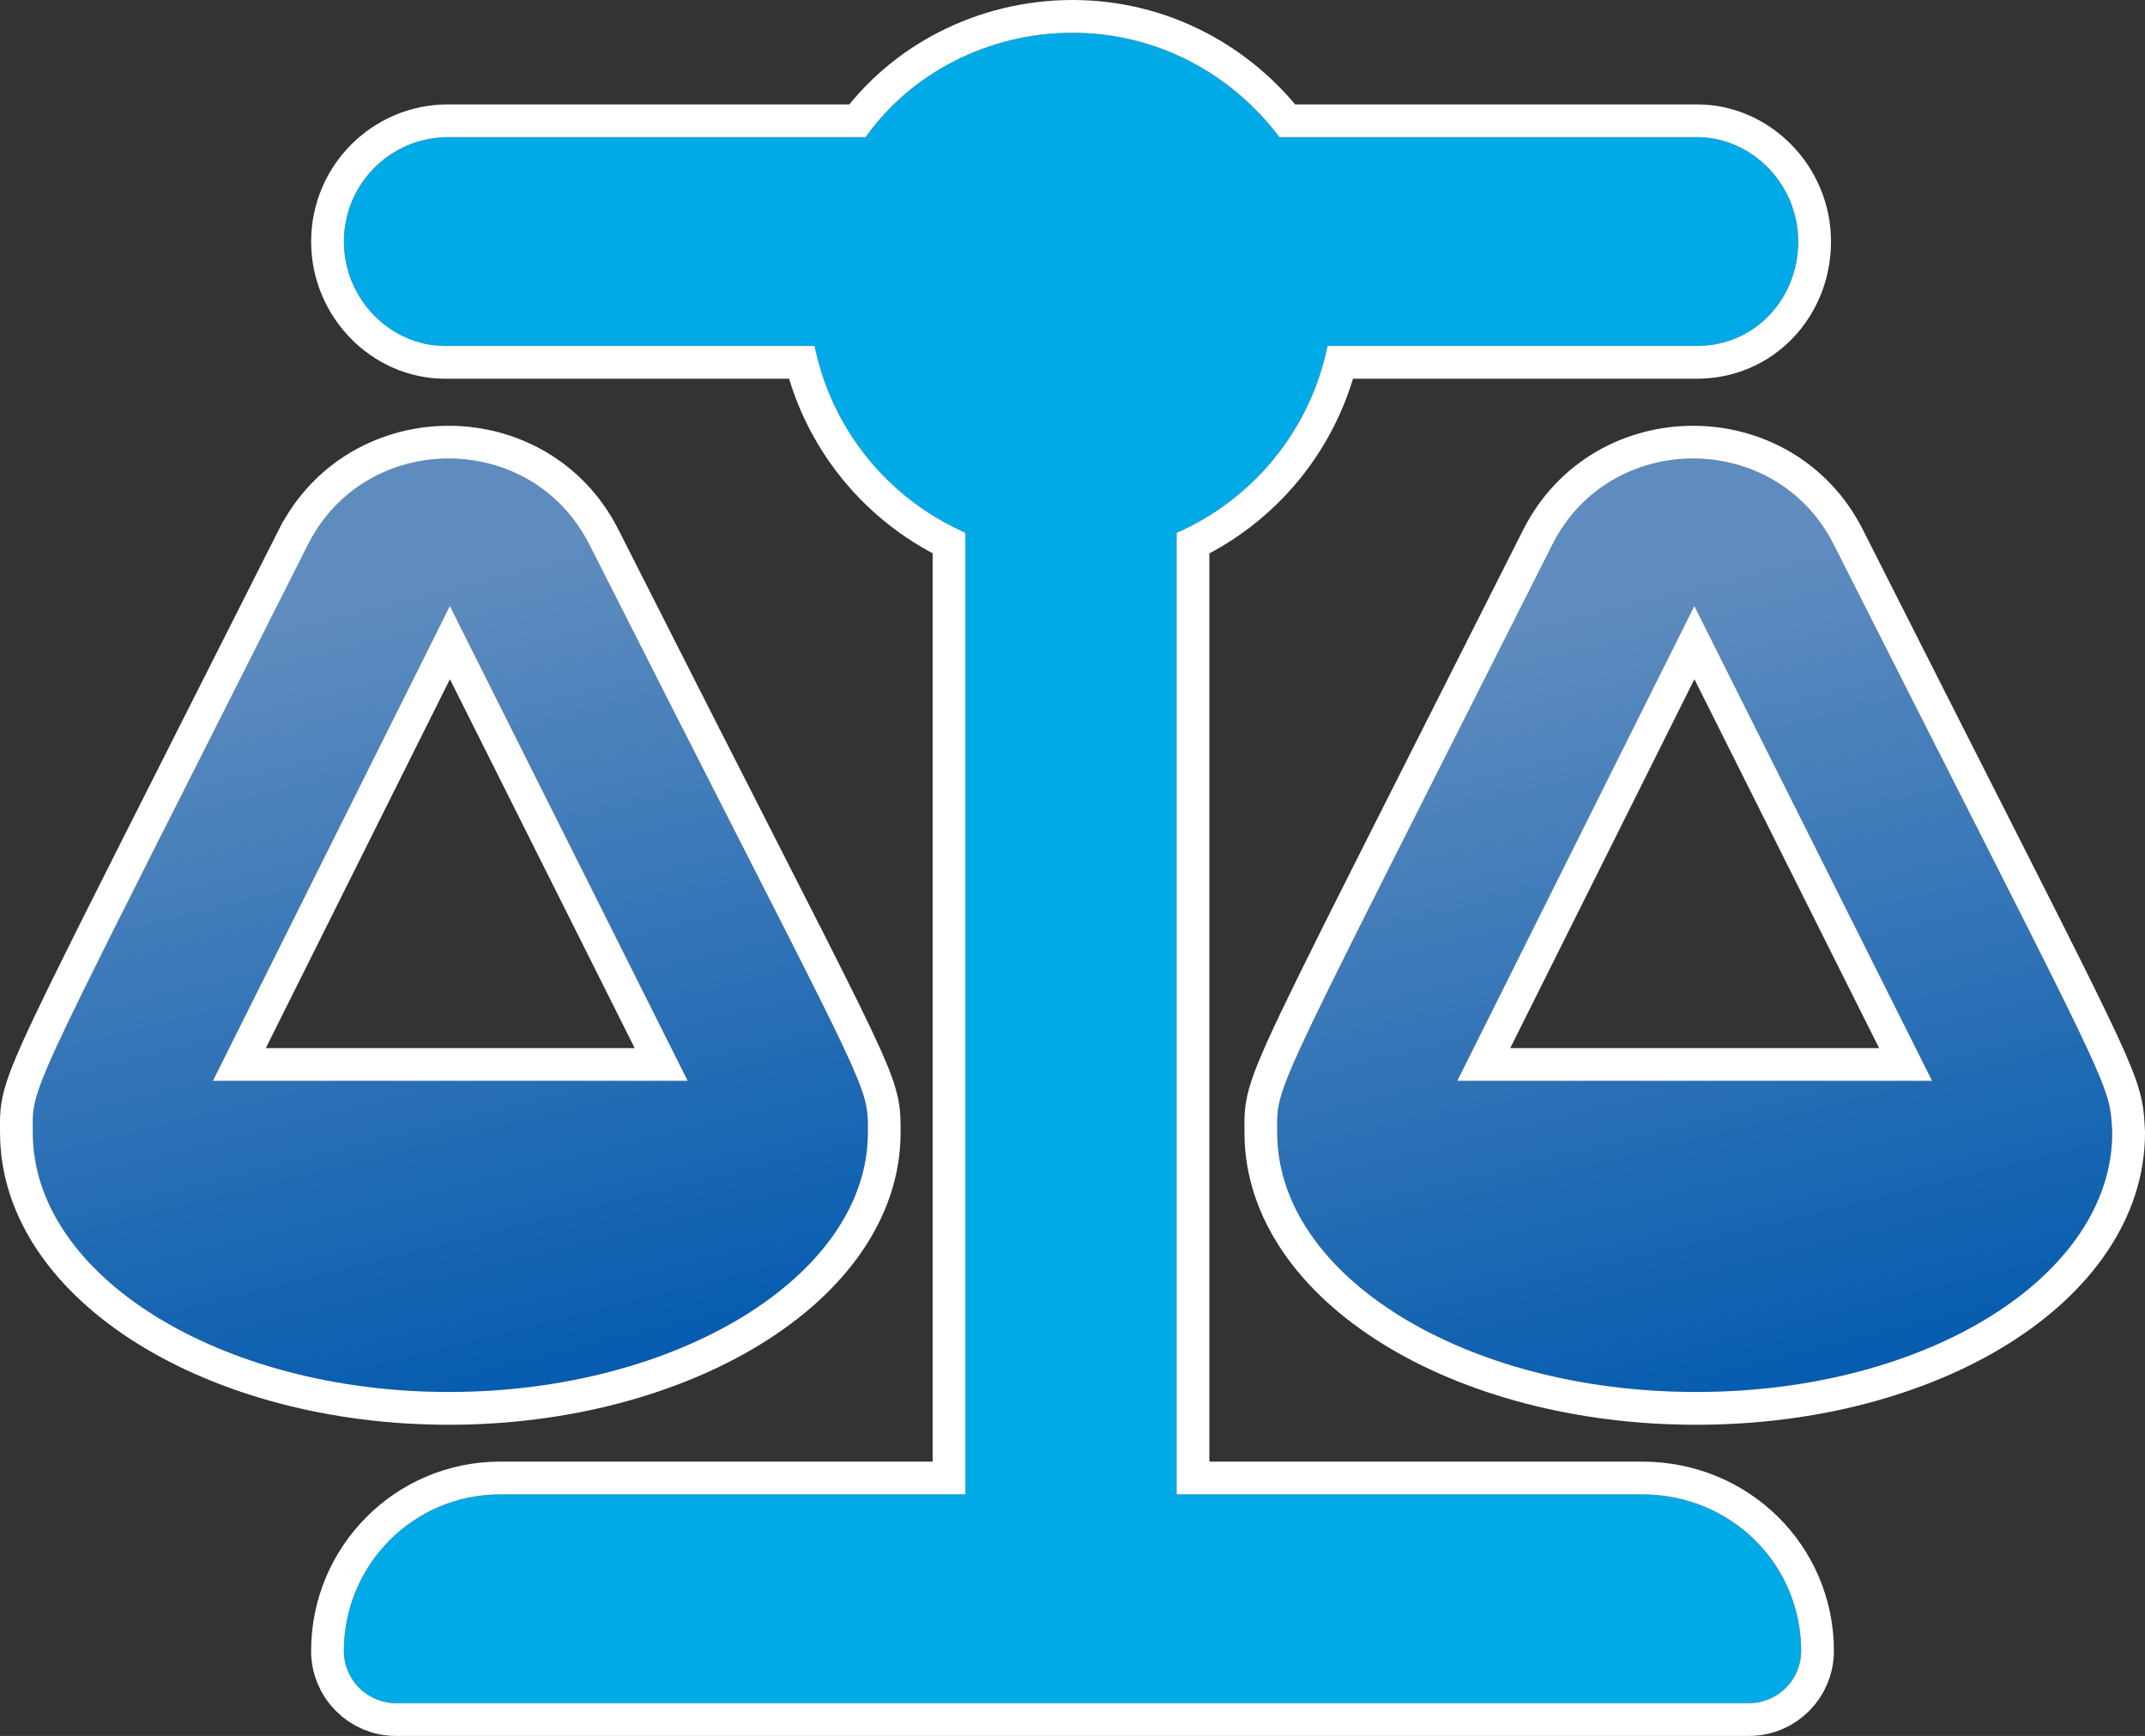
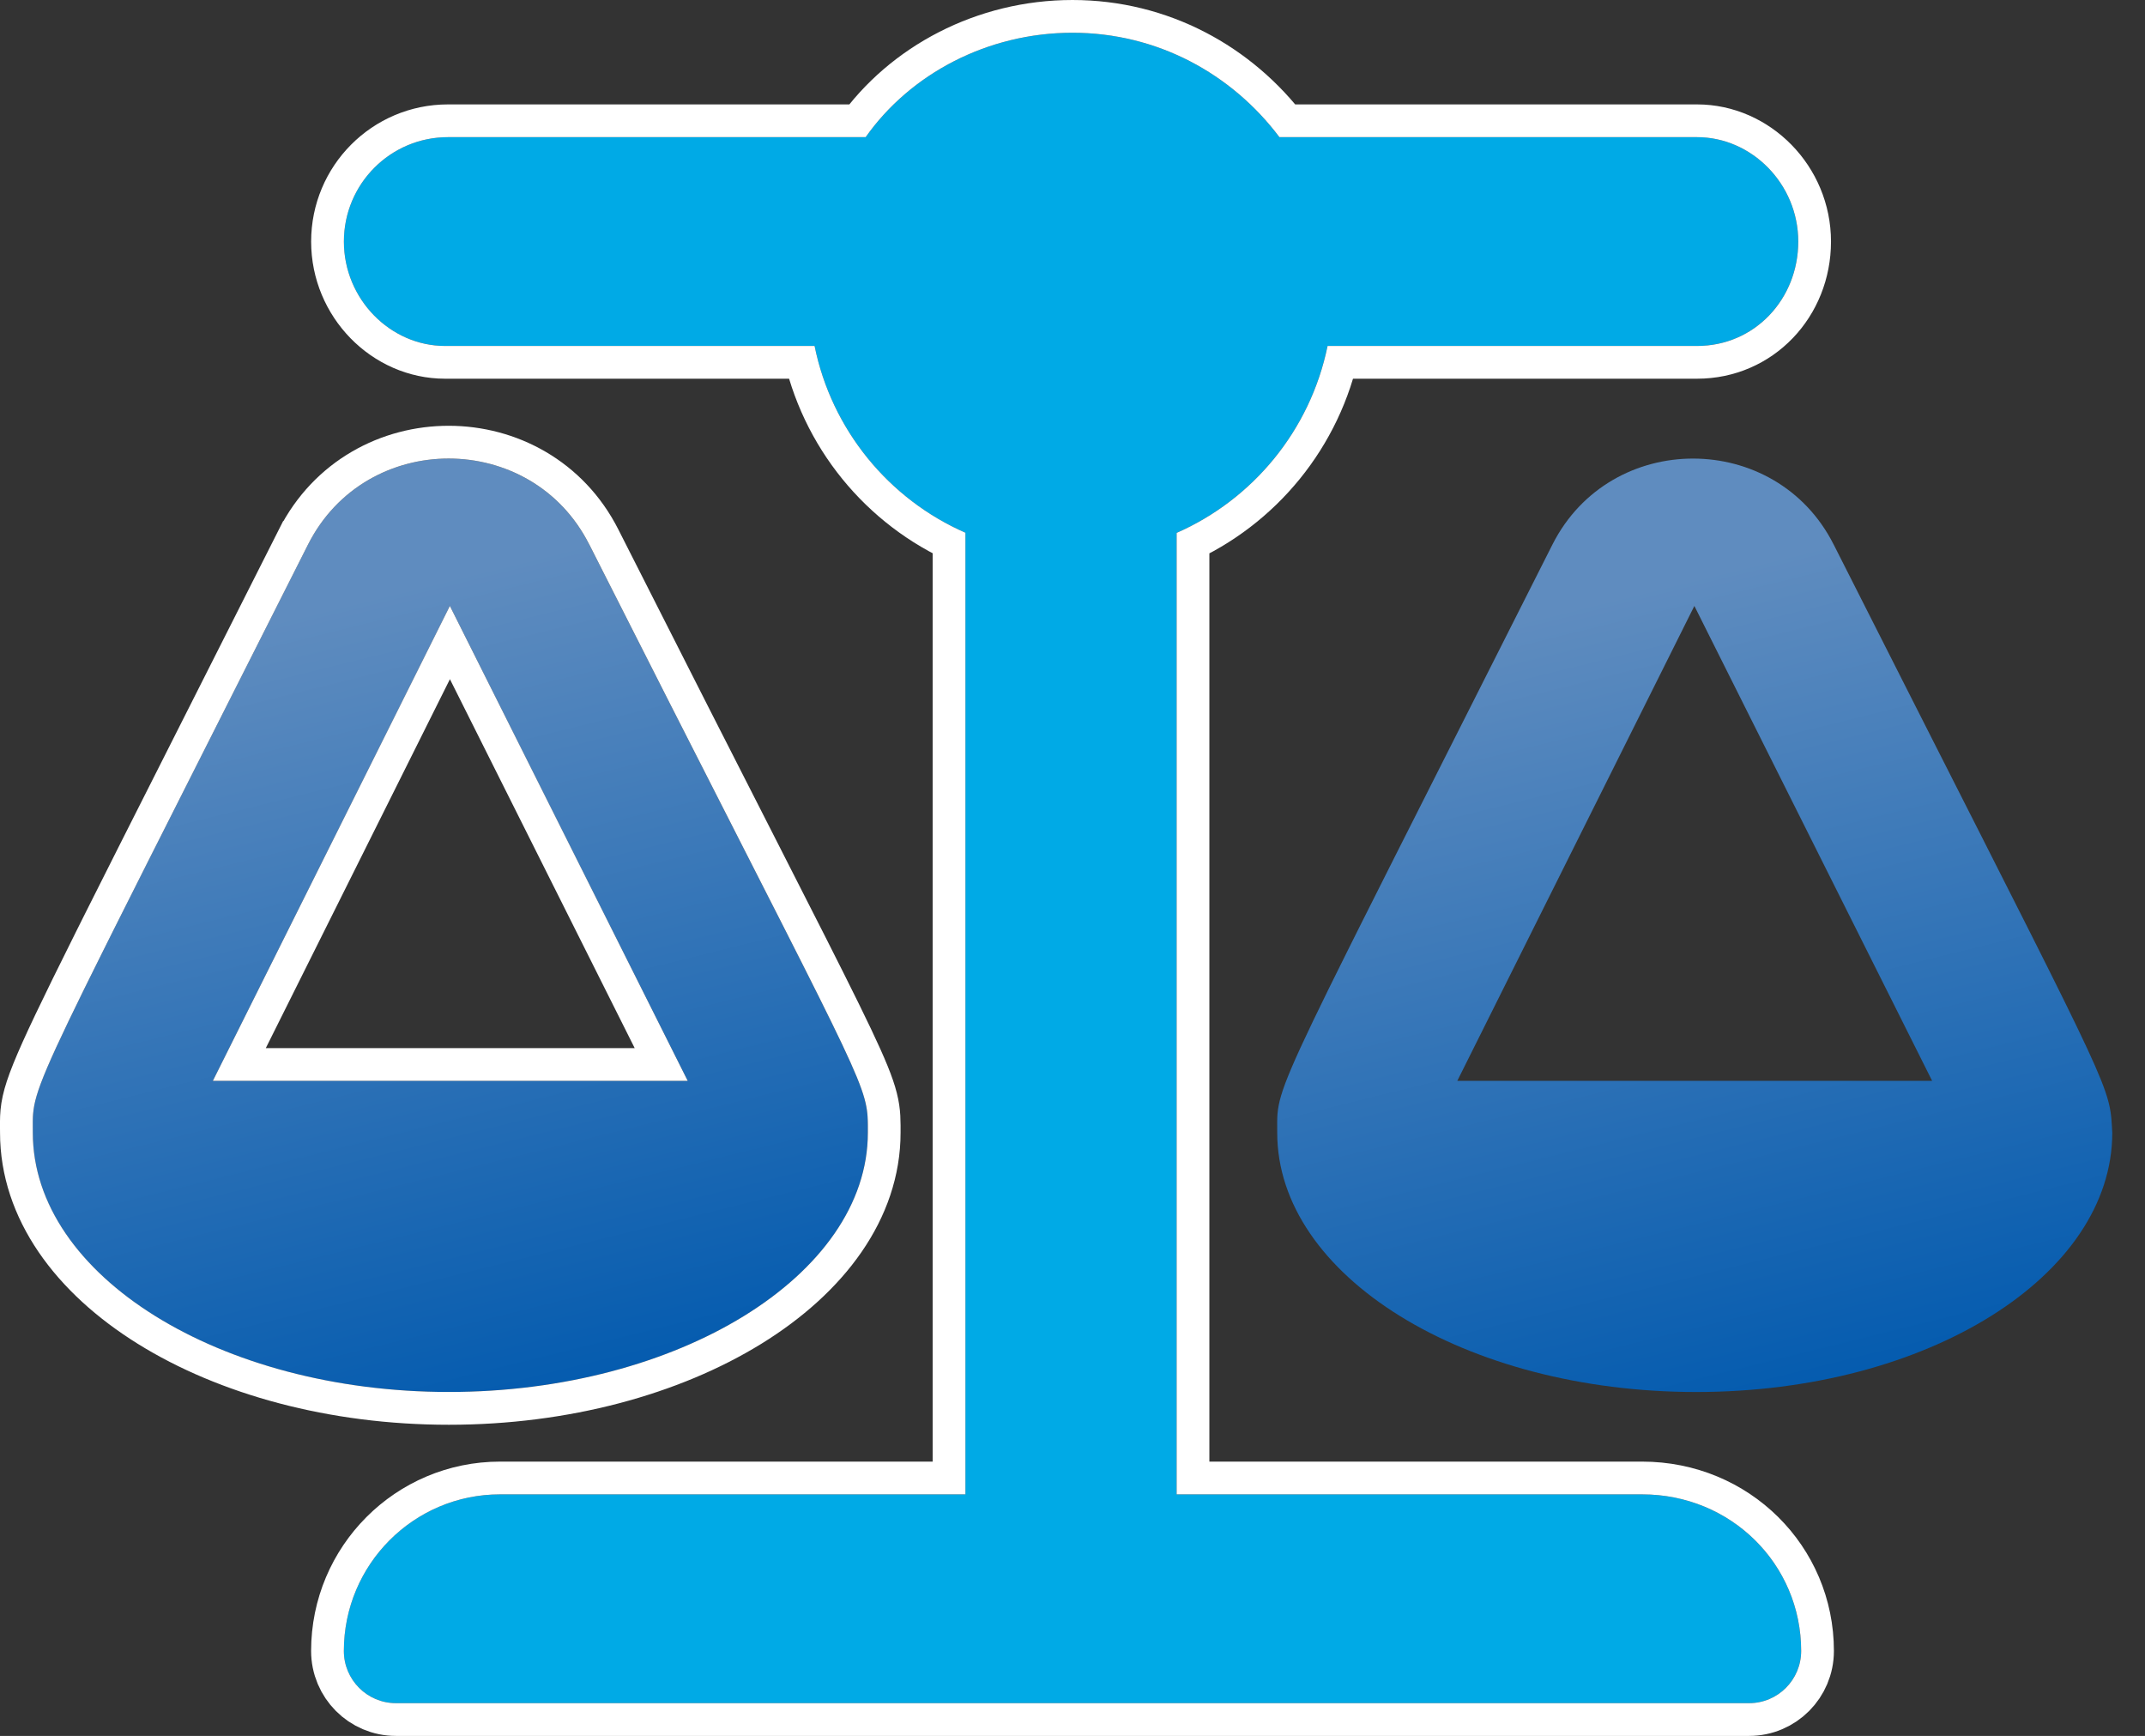
<svg xmlns="http://www.w3.org/2000/svg" height="106" viewBox="0 0 131 106" width="131">
  <rect x="0" y="0" width="131" height="106" fill="#333333" stroke="none" />
  <clipPath id="a">
    <path d="m700 0v485h-700v-485z" />
  </clipPath>
  <clipPath id="b">
    <path d="m33.981 5.242c15.217 30.097 16.687 32.575 16.948 34.908l.016.159c.024.266.036.538.055.857 0 8.732-11.265 15.834-25.409 15.834s-25.589-7.1-25.589-15.834l-.001-.18-0-.043-.001-.447c.001-.07.002-.139.004-.208l.006-.138.01-.138c.109-1.3.752-2.887 4.341-10.08l.669-1.338c2.493-4.974 6.218-12.311 11.784-23.35 3.548-7.003 13.644-6.977 17.167 0zm-8.503 3.758-14.479 29h29z" />
  </clipPath>
  <linearGradient id="c" gradientUnits="userSpaceOnUse" x1="29.101" x2="41.654" y1="6.33" y2="57">
    <stop offset="0" stop-color="#5f8cbf" />
    <stop offset="1" stop-color="#0059ae" />
  </linearGradient>
  <clipPath id="d">
    <path d="m53.999-3v63h-56.999v-63zm-20.019 8.242c-3.522-6.977-13.618-7.003-17.167 0-5.566 11.04-9.291 18.376-11.784 23.35l-.669 1.338c-3.589 7.193-4.232 8.78-4.341 10.08l-.01.138-.006.138c-.002.069-.004.138-.004.208l.001.447 0.0.043.001.18c0 8.734 11.445 15.834 25.589 15.834s25.409-7.102 25.409-15.834c-.019-.319-.031-.591-.055-.857l-.016-.159c-.26-2.333-1.73-4.81-16.948-34.908zm-8.503 3.758 14.521 29h-29z" />
  </clipPath>
  <clipPath id="e">
    <path d="m33.982 5.242c14.949 29.559 16.769 32.474 16.988 34.782l.012.152c.012.177.016.353.017.541l0.0.449c0 8.729-11.624 15.834-25.588 15.834-13.964 0-25.41-7.1-25.41-15.834l-.001-.18-0-.043-.001-.447c.001-.07.002-.139.004-.208l.006-.138.01-.138c.109-1.3.752-2.887 4.341-10.08l.669-1.338c2.493-4.974 6.218-12.311 11.784-23.35 3.549-7.003 13.645-6.977 17.167 0zm-8.509 3.758-14.474 29h29z" />
  </clipPath>
  <clipPath id="f">
    <path d="m53.999-3v63h-56.999v-63zm-20.017 8.242c-3.523-6.977-13.619-7.003-17.167 0-5.566 11.04-9.291 18.376-11.784 23.35l-.669 1.338c-3.59 7.193-4.232 8.78-4.341 10.08l-.01.138-.006.138c-.002.069-.004.138-.004.208l.001.447 0.0.043.001.18c0 8.734 11.445 15.834 25.41 15.834 13.964 0 25.588-7.106 25.588-15.834l-0-.449c-.001-.188-.005-.364-.017-.541l-.012-.152c-.219-2.309-2.039-5.224-16.988-34.782zm-8.509 3.758 14.526 29h-29z" />
  </clipPath>
  <clipPath id="g">
    <path d="m44.498 0c5.189 0 9.734 2.514 12.639 6.375h25.508c3.332 0 6.178 2.855 6.178 6.375 0 3.52-2.668 6.375-6.178 6.375h-22.568c-1.053 5.14-4.549 9.363-9.218 11.415v58.71h28.428c5.443 0 9.715 4.283 9.713 9.562 0 1.76-1.423 3.188-3.179 3.188h-82.643c-1.755 0-3.179-1.427-3.179-3.188 0-5.281 4.271-9.562 9.538-9.562h28.422v-58.72c-4.669-2.042-8.169-6.275-9.212-11.405h-22.568c-3.337 0-6.178-2.855-6.178-6.375 0-3.52 2.841-6.375 6.357-6.375h25.508c2.722-3.861 7.442-6.375 12.631-6.375z" />
  </clipPath>
  <clipPath id="h">
    <path d="m92-3v108h-95v-108zm-47.502 3c-5.189 0-9.909 2.514-12.631 6.375h-25.508c-3.516 0-6.357 2.855-6.357 6.375 0 3.52 2.841 6.375 6.178 6.375h22.568c1.043 5.13 4.543 9.363 9.212 11.405v58.72h-28.422c-5.266 0-9.538 4.281-9.538 9.562 0 1.76 1.423 3.188 3.179 3.188h82.643c1.755 0 3.179-1.427 3.179-3.188.002-5.279-4.269-9.562-9.713-9.562h-28.428v-58.71c4.669-2.052 8.165-6.275 9.218-11.415h22.568c3.51 0 6.178-2.855 6.178-6.375 0-3.52-2.847-6.375-6.178-6.375h-25.508c-2.904-3.861-7.45-6.375-12.639-6.375z" />
  </clipPath>
  <g clip-path="url(#a)" transform="translate(-504 -161)">
    <g transform="translate(582.001 189)">
      <g clip-path="url(#b)">
        <path d="m0 0h50.999v57h-50.999z" fill="url(#c)" />
      </g>
      <g clip-path="url(#d)">
-         <path d="m16.814 5.242c3.548-7.003 13.644-6.977 17.167 0 15.217 30.097 16.687 32.575 16.948 34.908l.016.159c.024.266.036.538.055.857 0 8.732-11.265 15.834-25.409 15.834s-25.589-7.1-25.589-15.834l-.001-.18c-0-.029-0-.058-.001-.086l-.001-.405c.015-1.476.323-2.472 4.362-10.564l.669-1.338c2.493-4.974 6.218-12.311 11.784-23.35zm8.664 3.758-14.479 29h29z" fill="none" stroke="#fff" stroke-miterlimit="5" stroke-width="4" />
-       </g>
+         </g>
    </g>
    <g transform="translate(506.001 189)">
      <g clip-path="url(#e)">
        <path d="m0 0h50.999v57h-50.999z" fill="url(#c)" />
      </g>
      <g clip-path="url(#f)">
        <path d="m16.815 5.242c3.549-7.003 13.645-6.977 17.167 0 16.427 32.482 17.001 32.79 17.017 35.475l0.0.449c0 8.729-11.624 15.834-25.588 15.834-13.964 0-25.41-7.1-25.41-15.834l-.001-.18c-0-.029-0-.058-.001-.086l-.001-.405c.015-1.476.323-2.472 4.362-10.564l.669-1.338c2.493-4.974 6.218-12.311 11.784-23.35zm8.658 3.758-14.474 29h29z" fill="none" stroke="#fff" stroke-miterlimit="5" stroke-width="4" />
      </g>
    </g>
    <g transform="translate(525 163)">
      <g clip-path="url(#g)">
        <path d="m0 0h89v102h-89z" fill="#00aae6" />
      </g>
      <g clip-path="url(#h)">
        <path d="m79.287 89.25h-28.428v-58.71c4.669-2.052 8.165-6.275 9.218-11.415h22.568c3.51 0 6.178-2.855 6.178-6.375 0-3.52-2.847-6.375-6.178-6.375h-25.508c-2.904-3.861-7.45-6.375-12.639-6.375-5.189 0-9.909 2.514-12.631 6.375h-25.508c-3.516 0-6.357 2.855-6.357 6.375 0 3.52 2.841 6.375 6.178 6.375h22.568c1.043 5.13 4.543 9.363 9.212 11.405v58.72h-28.422c-5.266 0-9.538 4.281-9.538 9.562 0 1.76 1.423 3.188 3.179 3.188h82.643c1.755 0 3.179-1.427 3.179-3.188.002-5.279-4.269-9.562-9.713-9.562z" fill="none" stroke="#fff" stroke-miterlimit="5" stroke-width="4" />
      </g>
    </g>
  </g>
</svg>